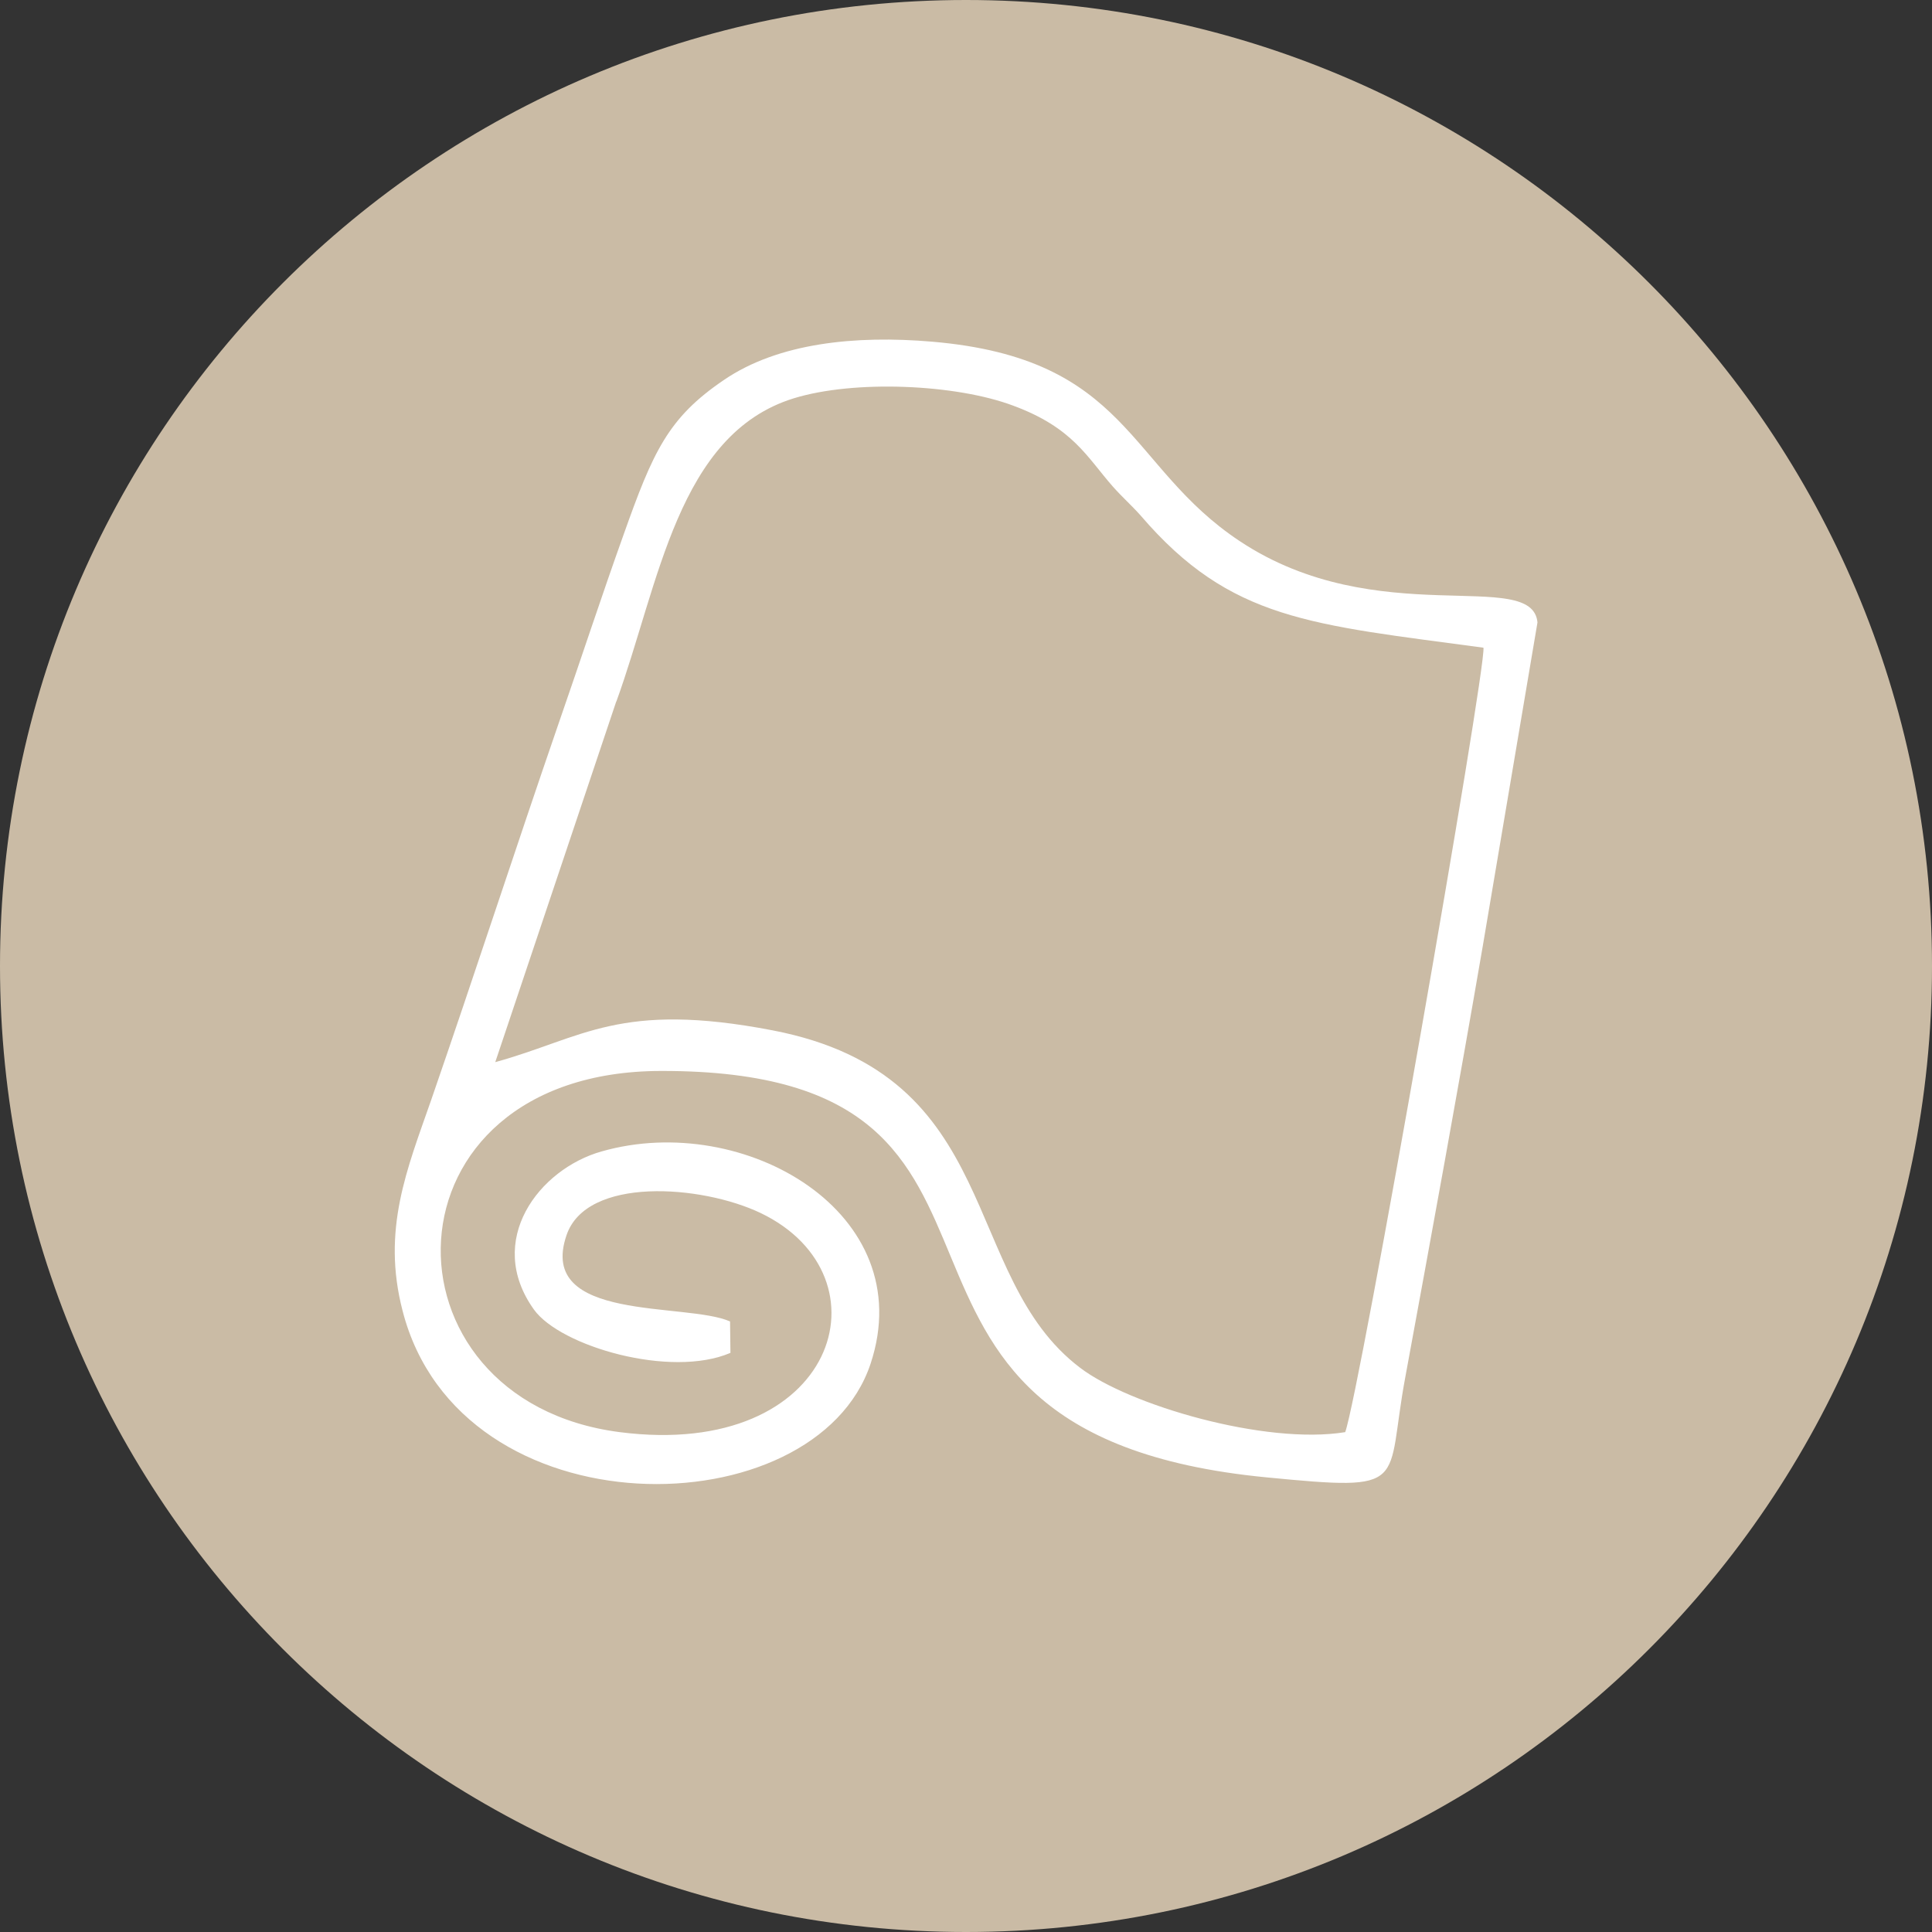
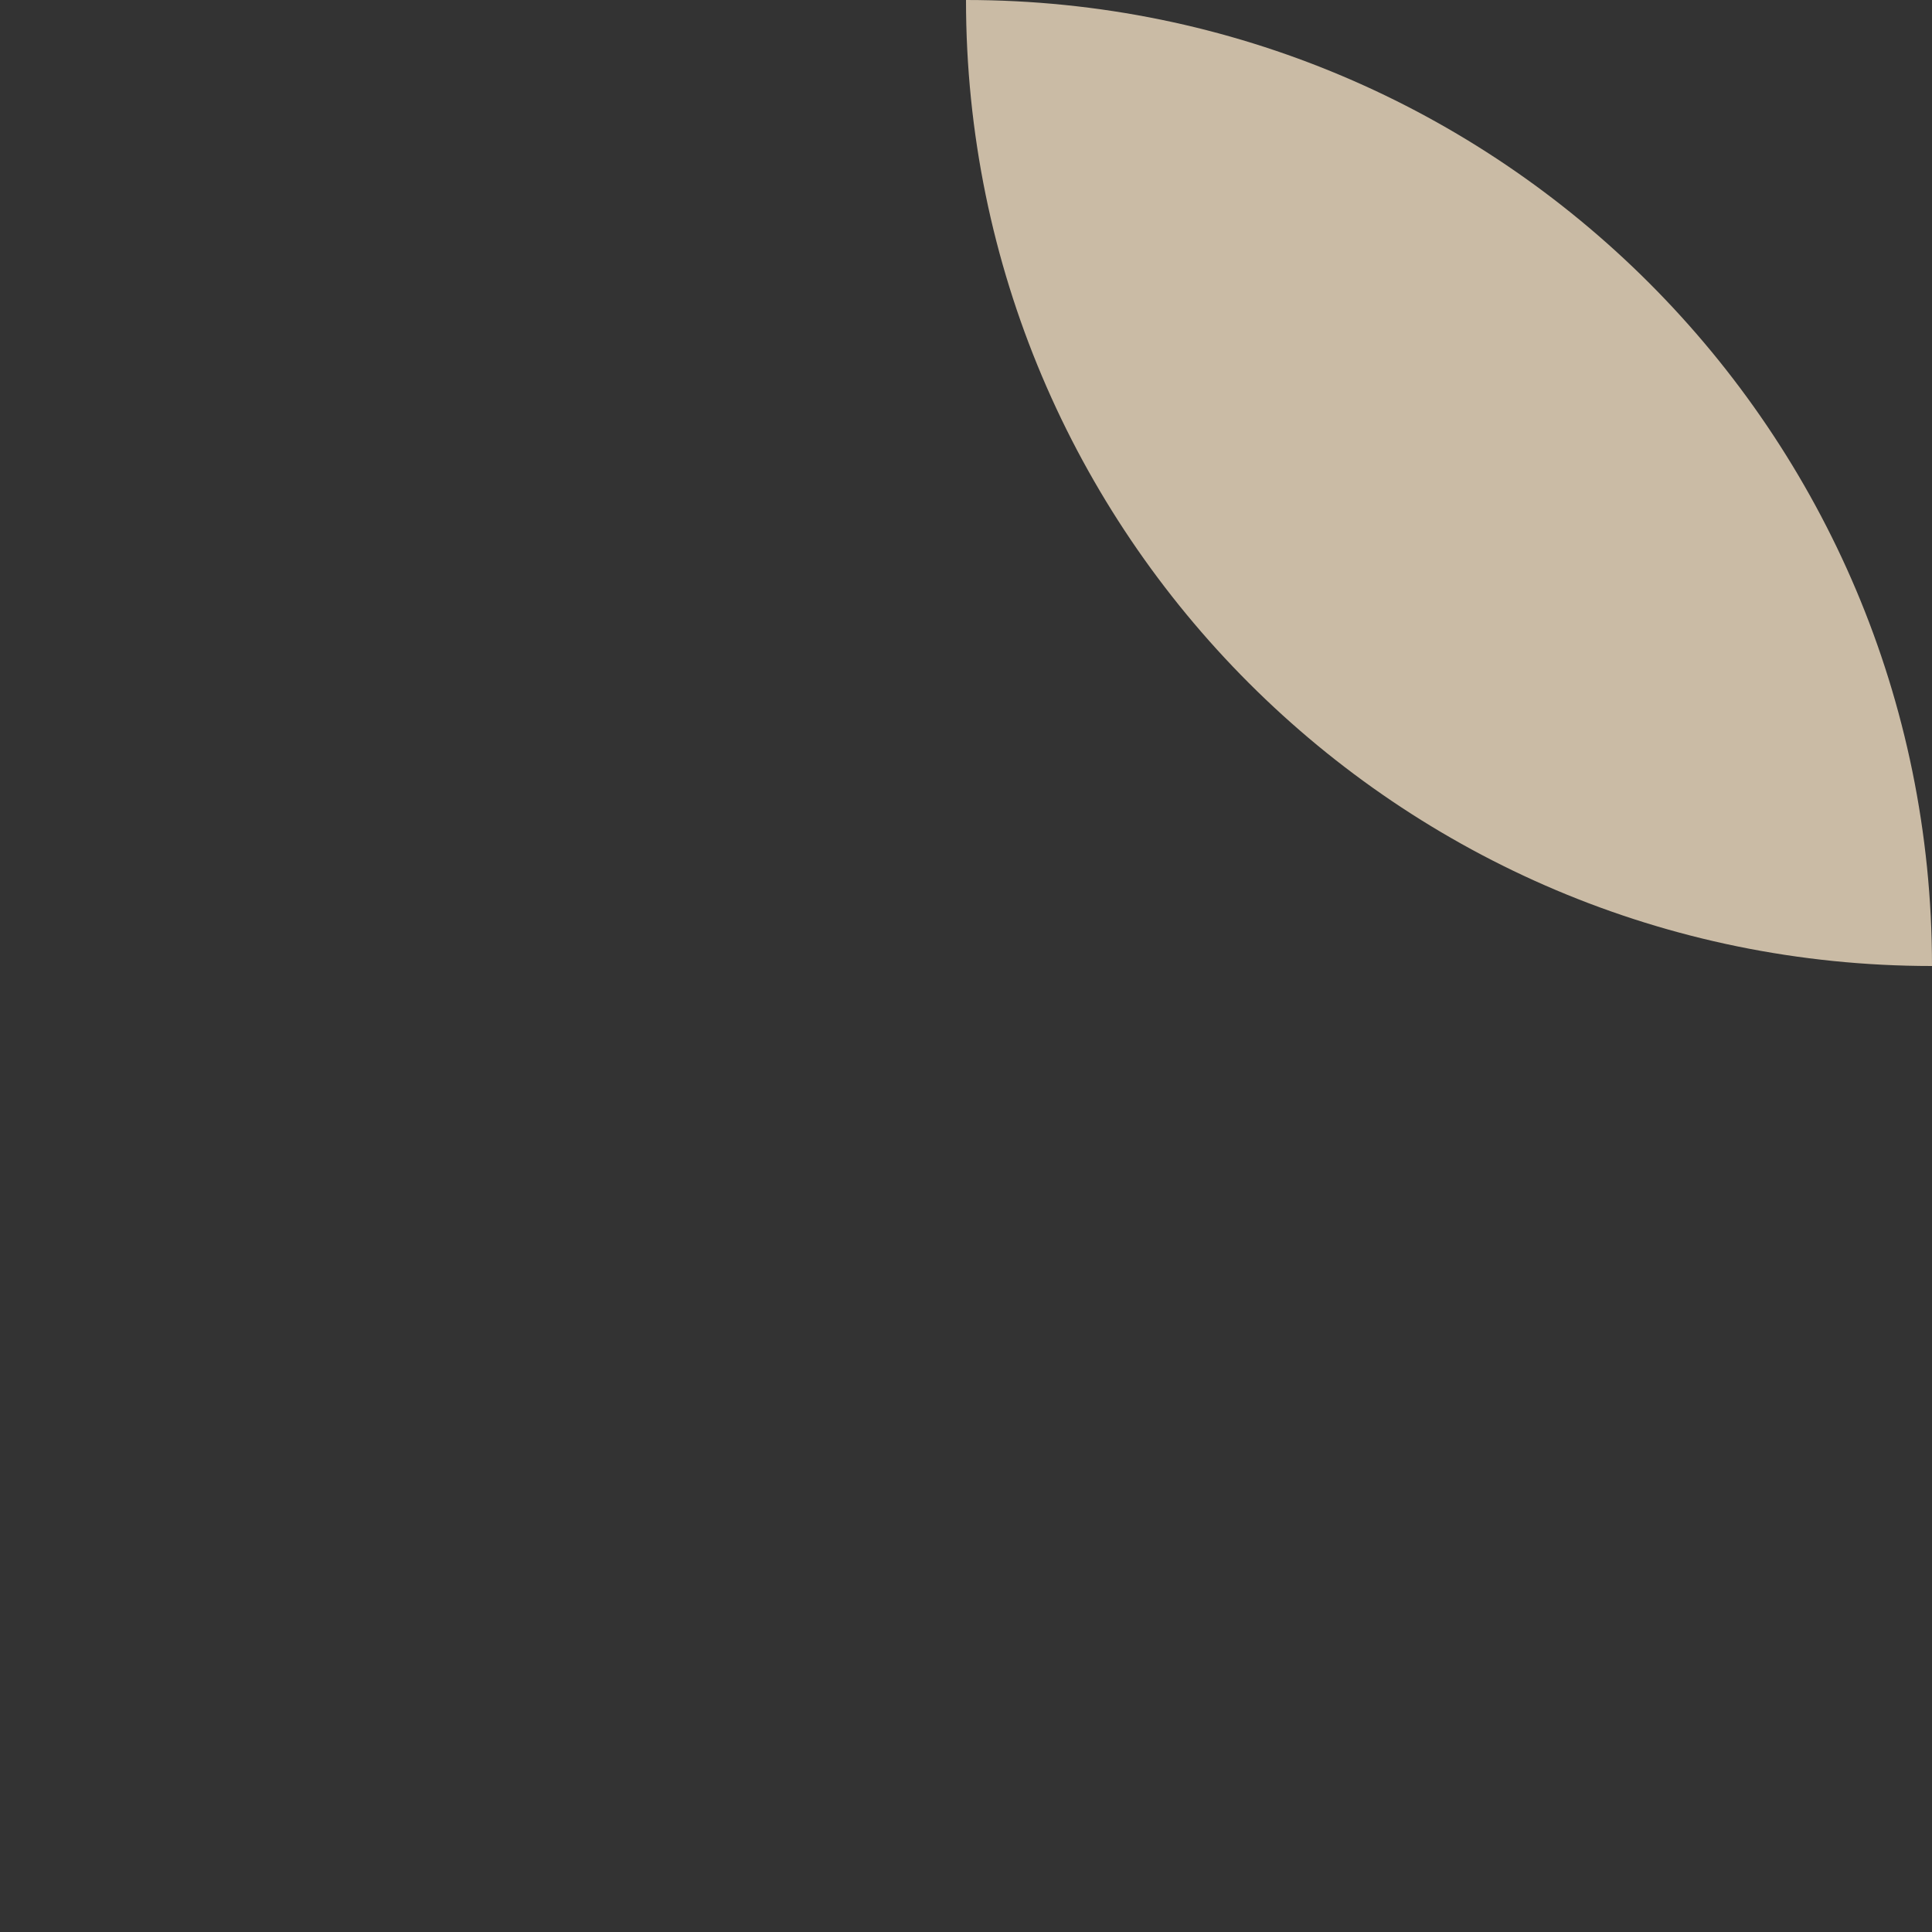
<svg xmlns="http://www.w3.org/2000/svg" xml:space="preserve" width="26.458mm" height="26.458mm" version="1.1" style="shape-rendering:geometricPrecision; text-rendering:geometricPrecision; image-rendering:optimizeQuality; fill-rule:evenodd; clip-rule:evenodd" viewBox="0 0 50.44 50.44">
  <rect x="0" y="0" width="50.44" height="50.44" fill="#333333" stroke="none" />
  <defs>
    <style type="text/css"> .fil0 {fill:#CABBA5} .fil1 {fill:white} </style>
  </defs>
  <g id="Слой_x0020_1">
-     <path class="fil0" d="M25.22 0l0 0c13.93,0 25.22,11.29 25.22,25.22l0 0c0,13.93 -11.29,25.22 -25.22,25.22l0 0c-13.93,-0 -25.22,-11.29 -25.22,-25.22l-0 0c0,-13.93 11.29,-25.22 25.22,-25.22z" />
-     <path class="fil1" d="M16.09 18.32c1.12,-3.08 1.6,-6.98 4.63,-7.92 1.59,-0.49 4.24,-0.37 5.73,0.19 1.57,0.58 1.93,1.35 2.61,2.12 0.26,0.29 0.47,0.47 0.72,0.75 2.35,2.74 4.44,2.84 8.95,3.45 0.07,0.57 -3.24,19.48 -3.61,20.48 -2.09,0.34 -5.65,-0.71 -6.92,-1.68 -3.17,-2.4 -1.95,-7.64 -8.03,-8.81 -4,-0.77 -4.95,0.2 -7.24,0.83l3.16 -9.42zm2.97 16.18c-1.15,-0.51 -5.05,0.03 -4.27,-2.25 0.52,-1.54 3.52,-1.32 5.07,-0.58 3.44,1.65 2,6.45 -3.68,5.72 -6.44,-0.83 -6.36,-9.42 1.08,-9.43 11.18,-0.02 3.73,9.44 15.8,10.61 3.81,0.37 3.1,0.21 3.63,-2.62 0.69,-3.75 1.38,-7.52 2.02,-11.24l1.43 -8.46c-0.14,-1.45 -4.18,0.26 -7.77,-2.12 -2.96,-1.96 -2.88,-4.77 -8.04,-5.21 -1.99,-0.17 -4.01,0.03 -5.43,1 -1.46,0.99 -1.85,1.87 -2.62,4.04 -0.57,1.59 -1.13,3.3 -1.7,4.94 -1.12,3.25 -2.2,6.57 -3.32,9.81 -0.63,1.81 -1.3,3.39 -0.75,5.51 1.5,5.85 10.78,5.72 12.22,1.38 1.3,-3.93 -3.3,-6.6 -7.02,-5.54 -1.64,0.46 -3.06,2.33 -1.77,4.13 0.69,0.96 3.57,1.8 5.13,1.13l-0.01 -0.81z" />
+     <path class="fil0" d="M25.22 0l0 0c13.93,0 25.22,11.29 25.22,25.22l0 0l0 0c-13.93,-0 -25.22,-11.29 -25.22,-25.22l-0 0c0,-13.93 11.29,-25.22 25.22,-25.22z" />
  </g>
</svg>